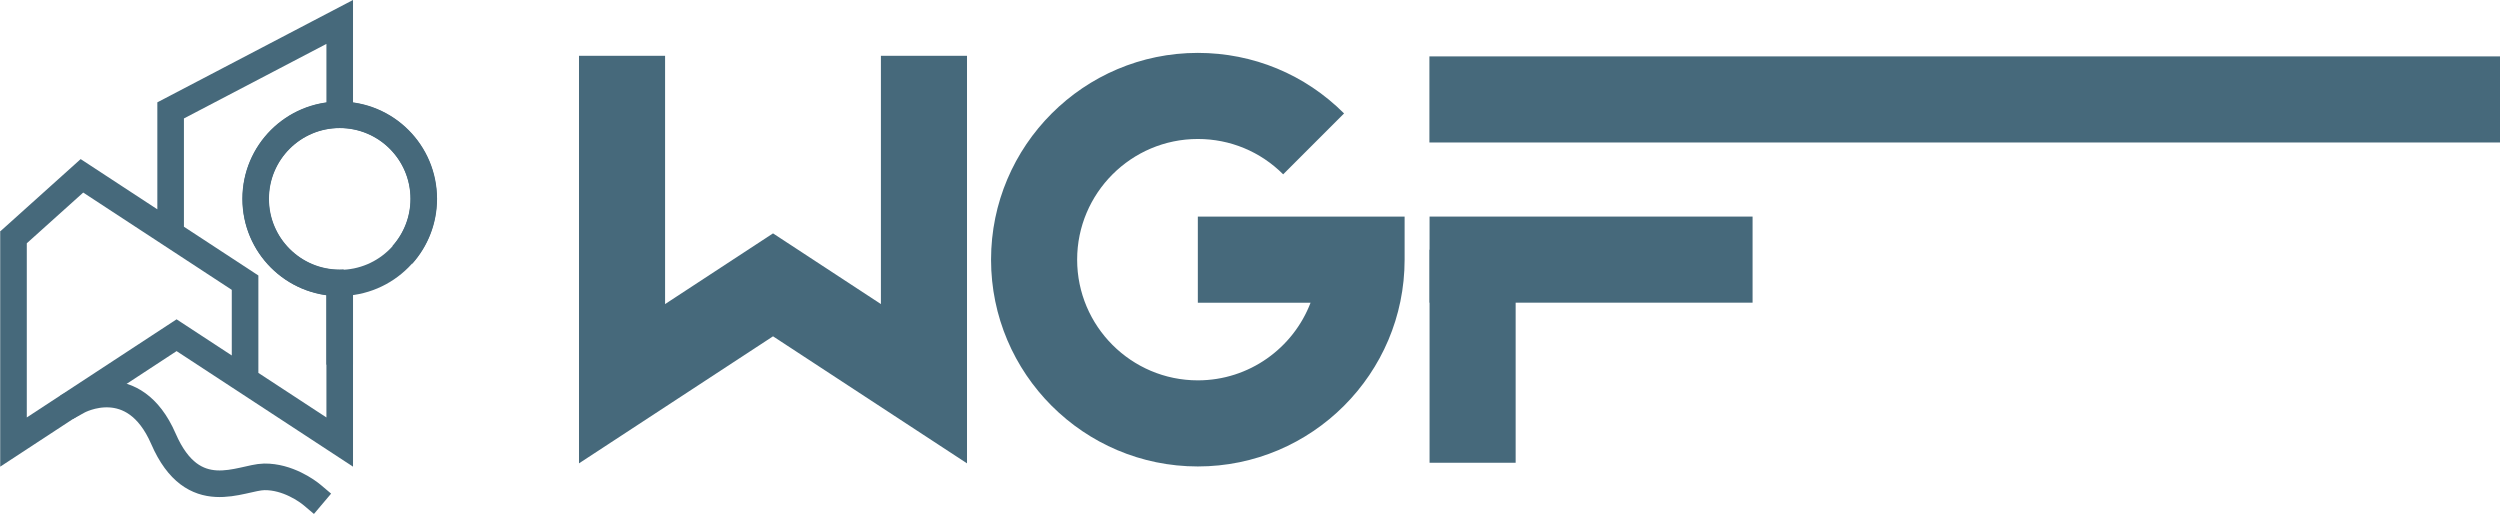
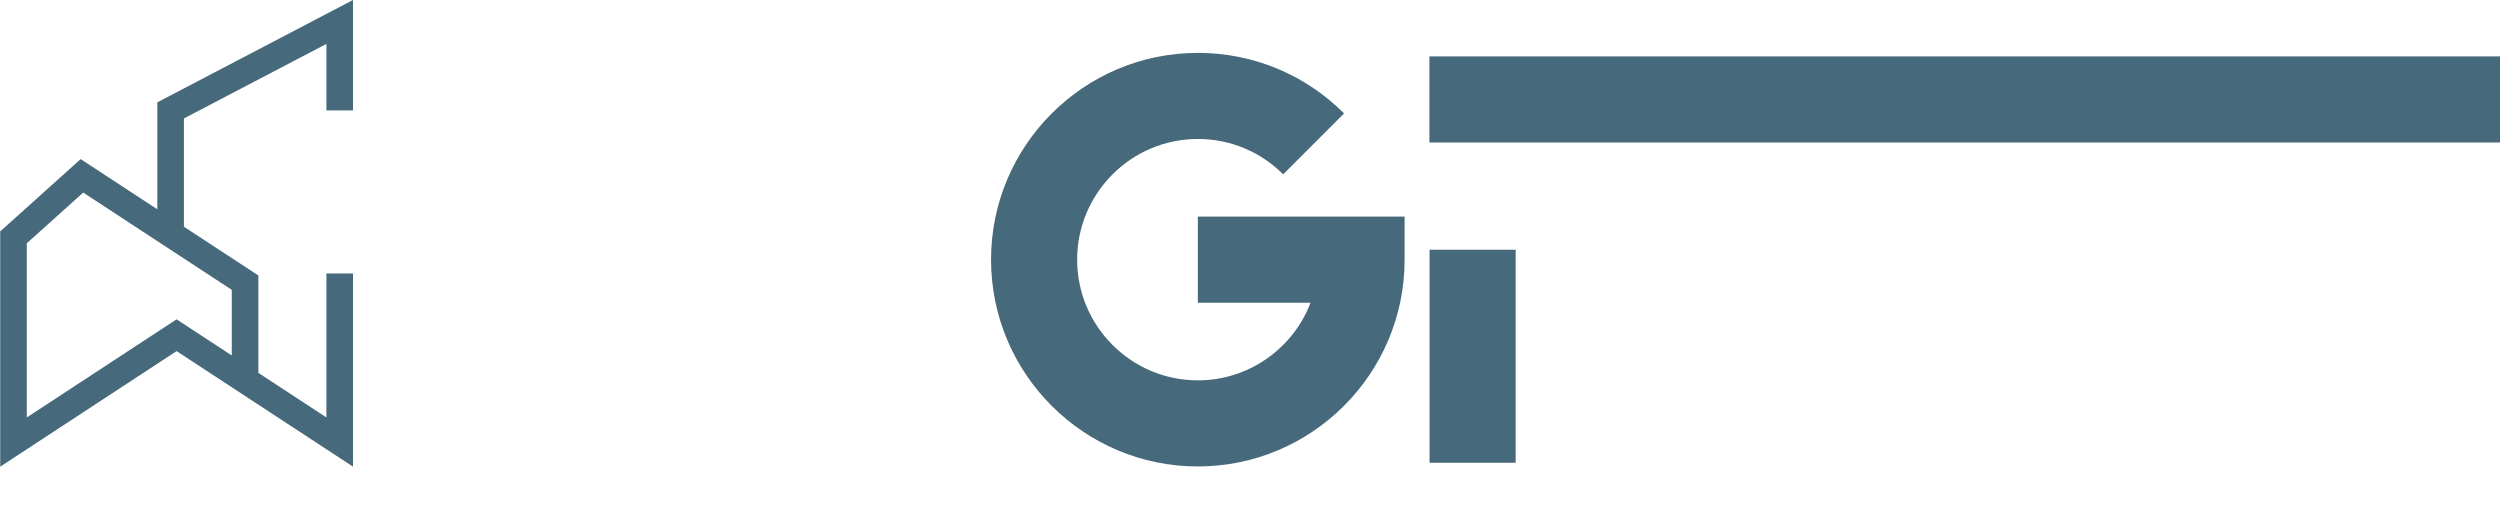
<svg xmlns="http://www.w3.org/2000/svg" id="Ebene_1" viewBox="0 0 500.05 102.8">
-   <polygon points="193.42 92.68 154.62 67.27 115.81 92.68 115.81 11.16 133.03 11.16 133.03 60.82 154.62 46.68 176.2 60.82 176.2 11.16 193.42 11.16 193.42 92.68" fill="#46697b" />
  <rect x="285.94" y="49.95" width="17.22" height="42.61" fill="#46697b" />
  <path d="M239.59,93.3c-22.81,0-41.36-18.55-41.36-41.36s18.55-41.36,41.36-41.36c11.05,0,21.44,4.3,29.25,12.11l-12.18,12.18c-4.56-4.56-10.62-7.07-17.07-7.07-13.31,0-24.14,10.83-24.14,24.14s10.83,24.14,24.14,24.14c10.28,0,19.08-6.46,22.55-15.53h-22.55v-17.22h41.36v8.61c0,22.81-18.55,41.36-41.36,41.36" fill="#46697b" />
-   <rect x="285.94" y="43.32" width="64.61" height="17.22" fill="#46697b" />
  <rect x="285.91" y="11.28" width="214.14" height="17.22" fill="#46697b" />
  <path d="M67.95,54.7v17.36M67.95,22.08V4.39l-33.82,17.69v23.77M67.95,55.69v32.73l-32.63-21.37L2.7,88.42v-42.17M1.78,48.3l14.61-13.13,32.63,21.37v20.68" fill="none" stroke="#46697b" stroke-miterlimit="10" stroke-width="5.32" />
-   <path d="M67.95,55.69v17.25M68.91,56.55c-.32.02-.64.03-.96.03-9.28,0-16.81-7.52-16.81-16.81s7.52-16.81,16.81-16.81,16.81,7.52,16.81,16.81c0,4.3-1.62,8.22-4.27,11.2" fill="none" stroke="#46697b" stroke-miterlimit="10" stroke-width="5.32" />
-   <path d="M67.94,56.59c9.29,0,16.81-7.53,16.81-16.81s-7.53-16.81-16.81-16.81-16.81,7.53-16.81,16.81,7.53,16.81,16.81,16.81Z" fill="none" stroke="#46697b" stroke-width="5.23" />
-   <path d="M15.67,80.17s11.07-6.1,17.02,7.6c5.95,13.7,15.48,7.69,20.16,7.61,4.68-.07,8.66,2.85,9.63,3.67" fill="none" stroke="#46697b" stroke-linecap="square" stroke-width="5.32" />
</svg>